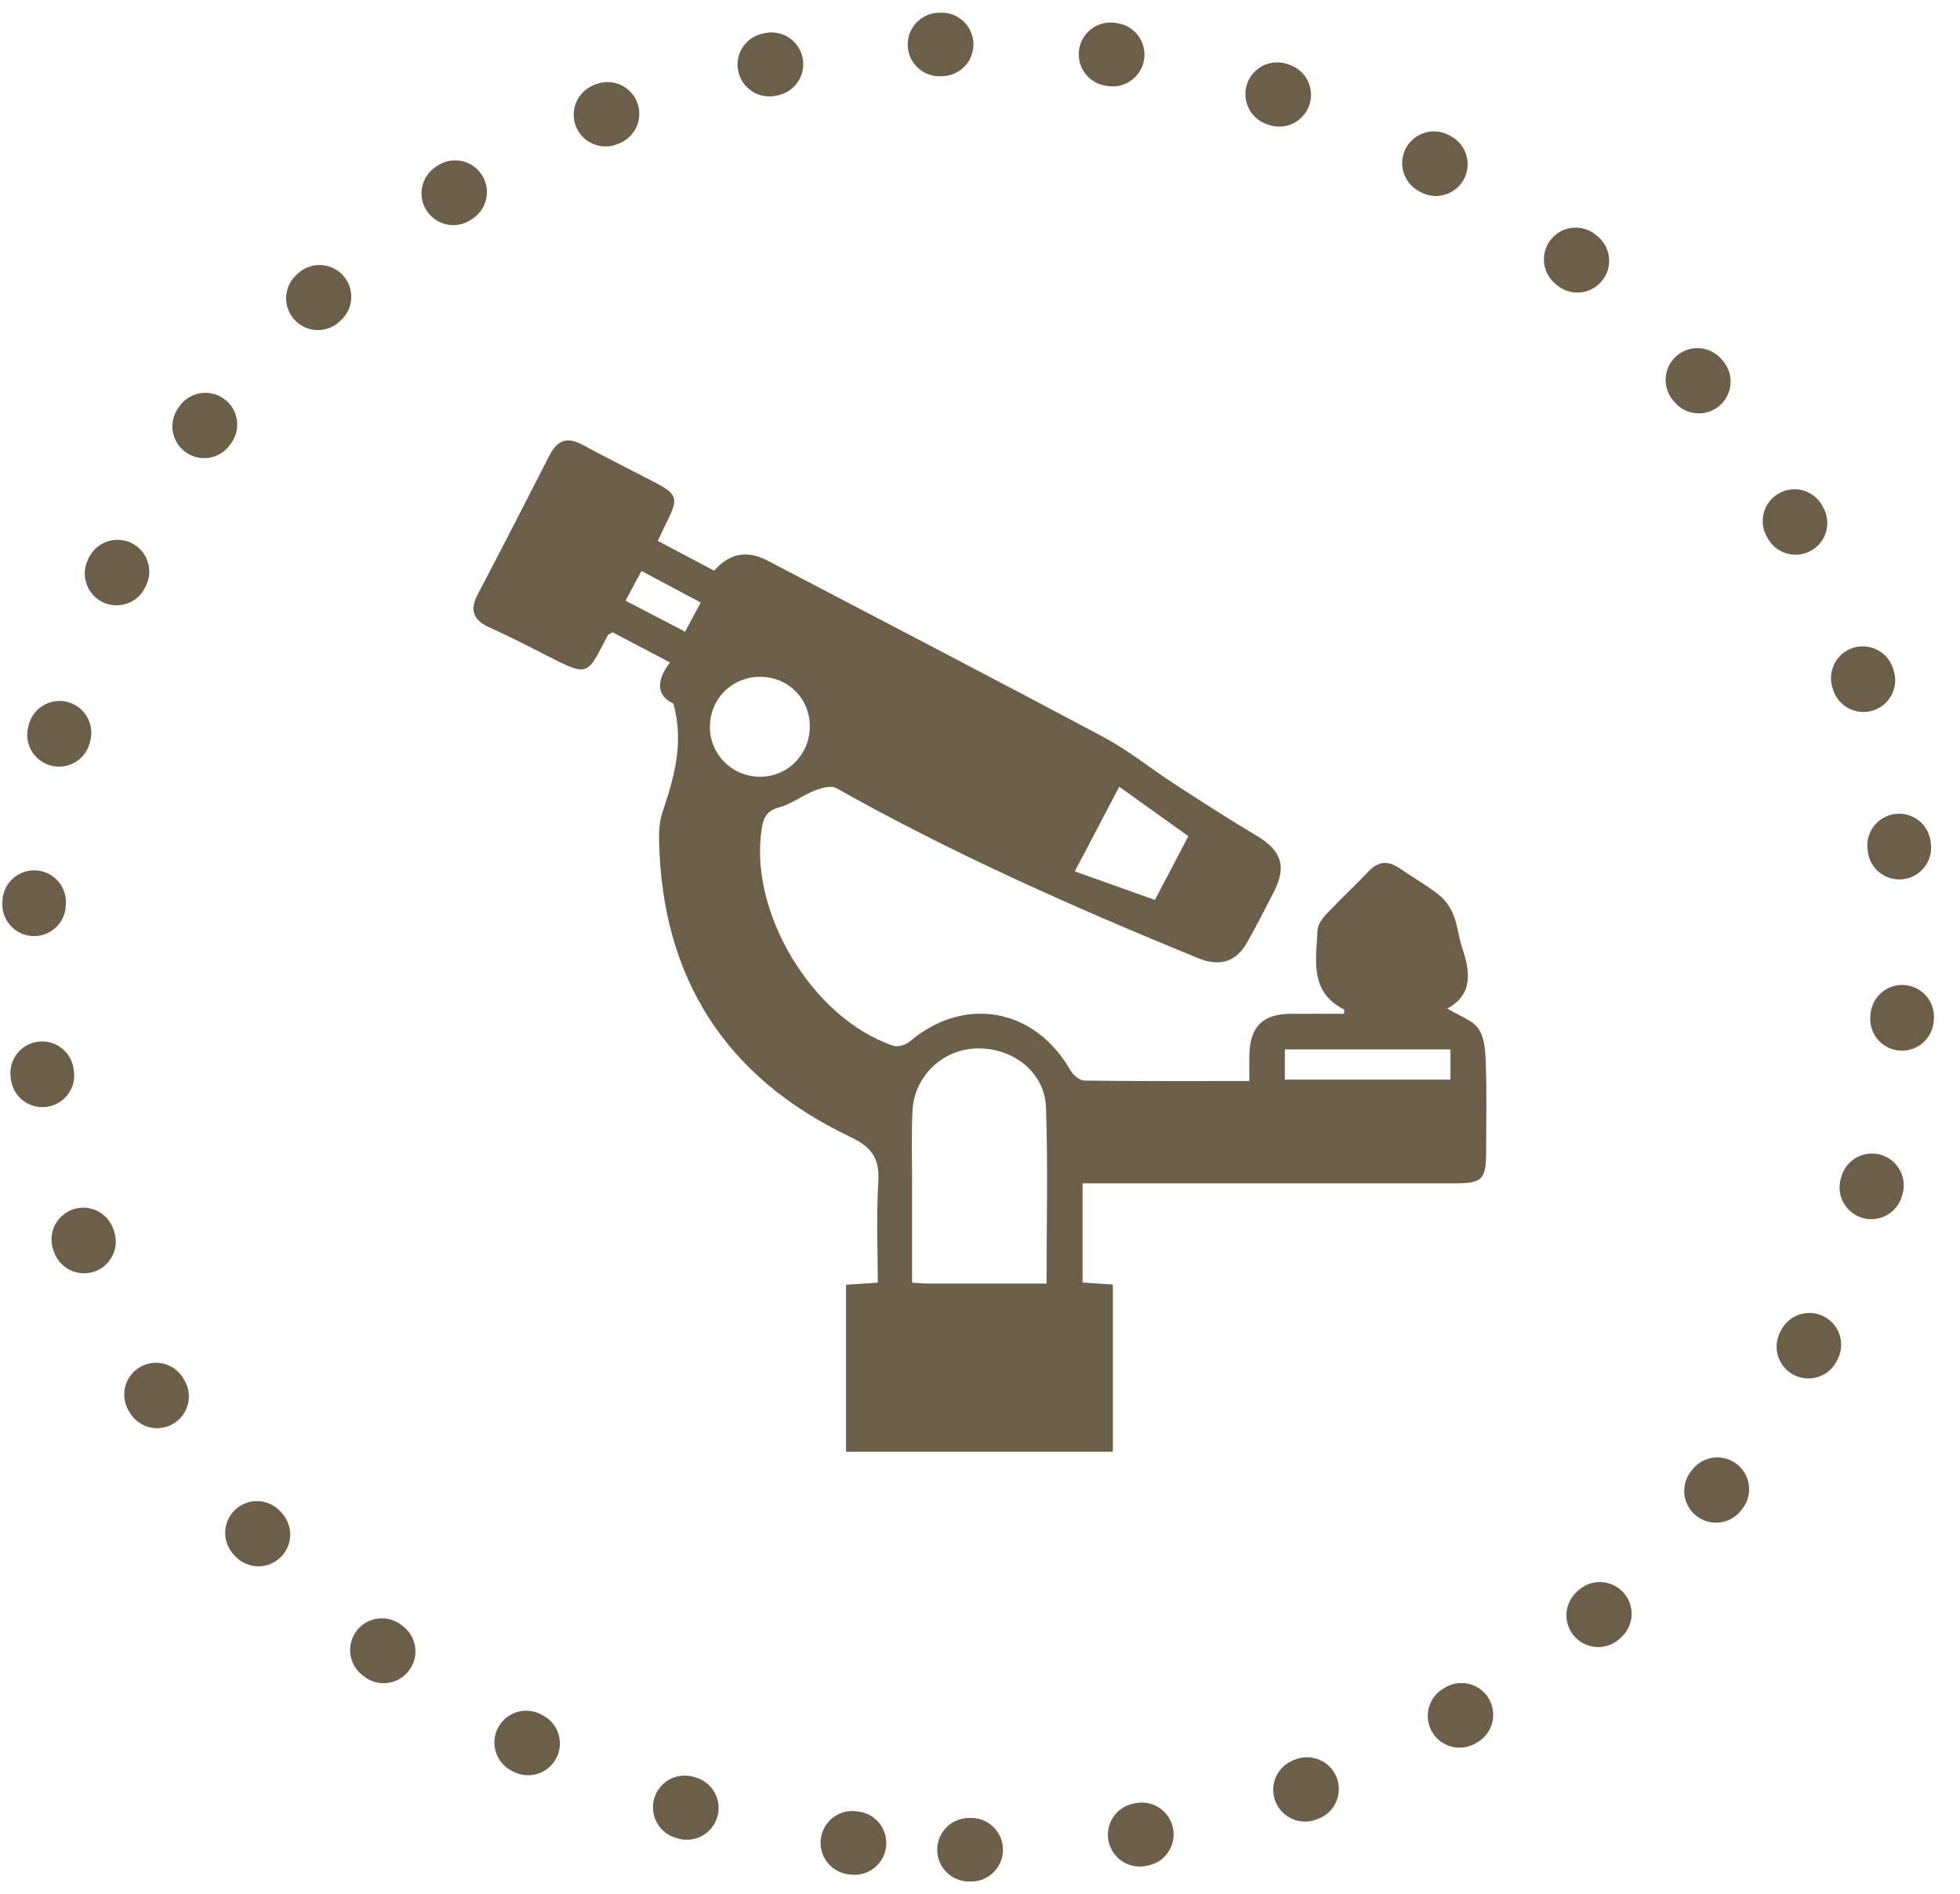
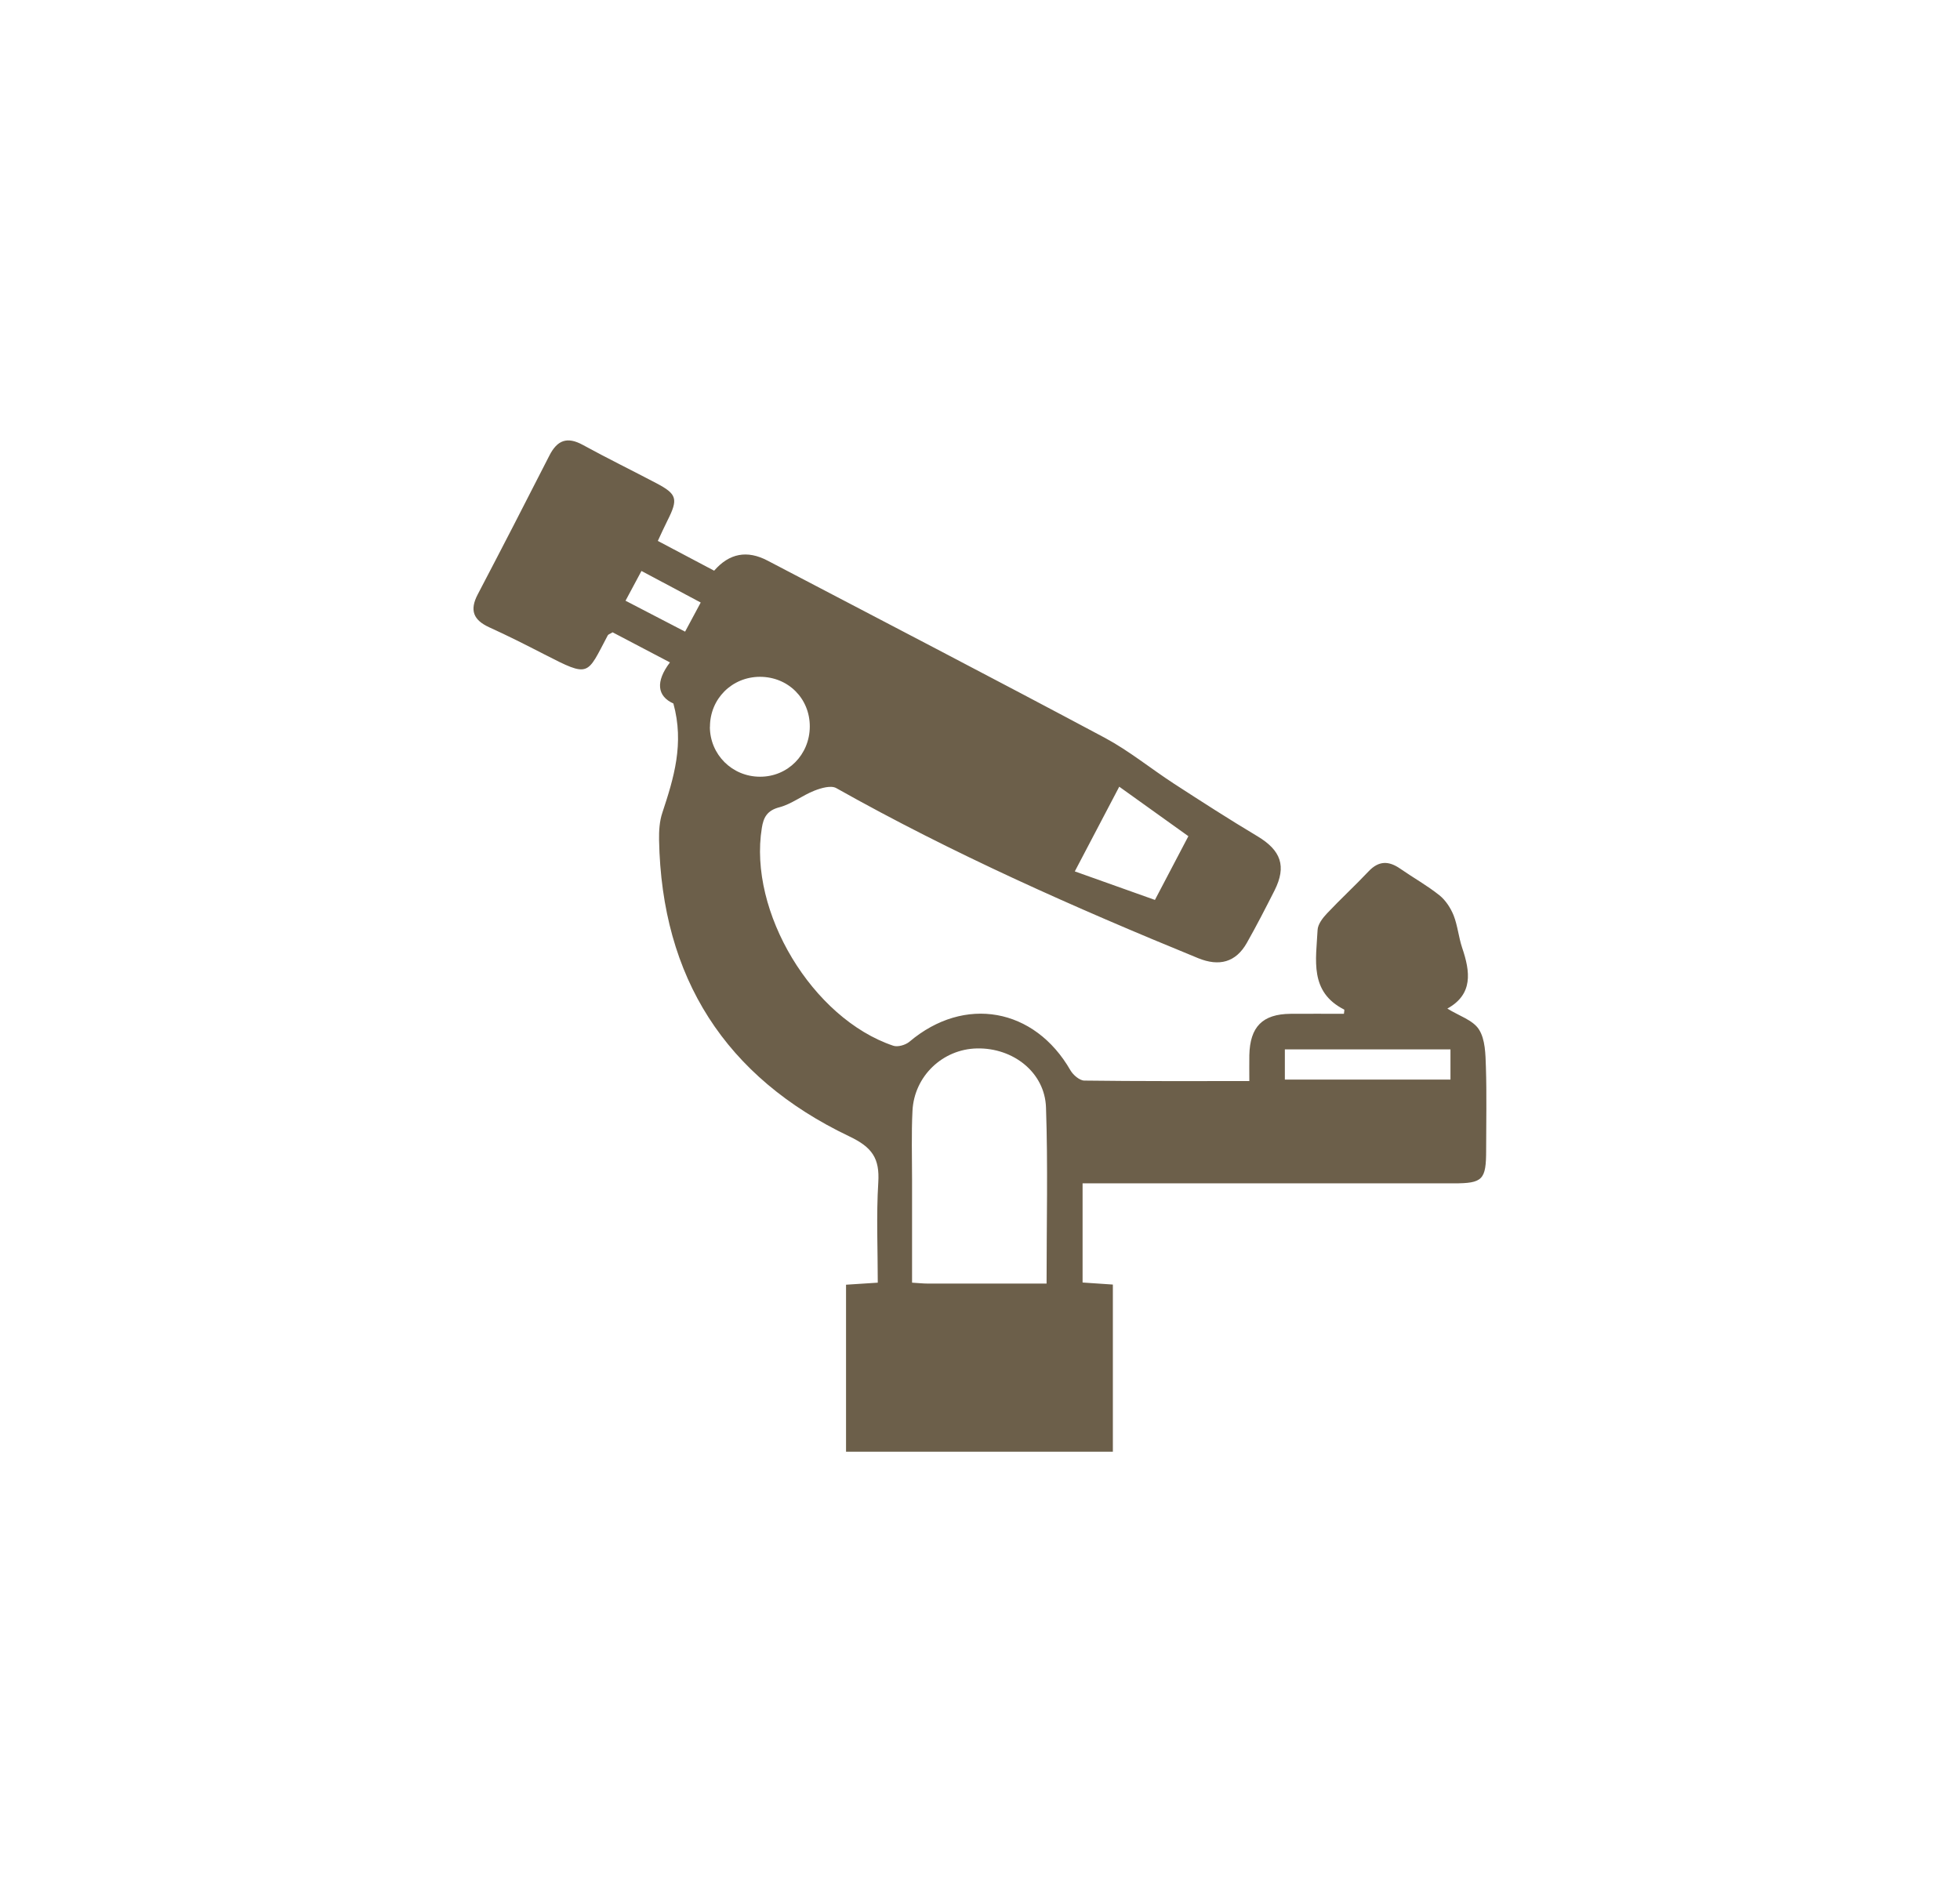
<svg xmlns="http://www.w3.org/2000/svg" width="89" height="86" viewBox="0 0 89 86" fill="none">
-   <path d="M44 84C67.472 84 86.5 65.644 86.5 43C86.5 20.356 67.472 2 44 2C20.528 2 1.5 20.356 1.5 43C1.5 65.644 20.528 84 44 84Z" stroke="#6C5F4A" stroke-width="2.885" stroke-linecap="round" stroke-dasharray="0.1 7.69" />
  <path d="M67.472 48.454C67.453 47.875 67.446 47.202 67.156 46.749C66.885 46.322 66.249 46.132 65.722 45.801C66.896 45.151 66.766 44.133 66.394 43.041C66.234 42.562 66.19 42.041 66.008 41.573C65.87 41.231 65.644 40.882 65.361 40.656C64.804 40.21 64.169 39.857 63.581 39.448C63.061 39.088 62.612 39.08 62.151 39.563C61.534 40.217 60.873 40.826 60.256 41.48C60.059 41.688 59.84 41.974 59.829 42.235C59.762 43.583 59.446 45.04 61.036 45.846C61.055 45.857 61.033 45.95 61.025 46.039C60.219 46.039 59.413 46.032 58.603 46.039C57.328 46.05 56.76 46.626 56.73 47.916C56.723 48.291 56.73 48.666 56.73 49.093C54.148 49.093 51.696 49.104 49.24 49.071C49.025 49.071 48.731 48.818 48.608 48.607C46.977 45.764 43.793 45.196 41.3 47.303C41.122 47.455 40.765 47.559 40.561 47.488C36.886 46.251 33.973 41.399 34.594 37.594C34.668 37.126 34.831 36.806 35.385 36.661C35.942 36.517 36.433 36.119 36.983 35.904C37.287 35.785 37.733 35.655 37.971 35.788C43.266 38.768 48.798 41.217 54.408 43.513C55.359 43.899 56.117 43.706 56.619 42.814C57.061 42.034 57.47 41.235 57.875 40.436C58.428 39.333 58.168 38.616 57.094 37.973C55.813 37.208 54.557 36.398 53.308 35.588C52.257 34.904 51.272 34.098 50.172 33.507C45.082 30.791 39.962 28.134 34.854 25.459C33.925 24.971 33.116 25.124 32.428 25.916C31.599 25.478 30.759 25.032 29.871 24.564C30.031 24.222 30.161 23.929 30.306 23.643C30.804 22.658 30.744 22.439 29.808 21.945C28.697 21.361 27.568 20.808 26.468 20.206C25.758 19.816 25.305 19.983 24.948 20.685C23.871 22.799 22.79 24.898 21.694 26.99C21.315 27.711 21.493 28.157 22.218 28.488C23.061 28.87 23.89 29.29 24.714 29.714C26.799 30.784 26.635 30.668 27.598 28.852C27.62 28.807 27.694 28.792 27.817 28.714C28.616 29.134 29.455 29.572 30.421 30.081C29.756 30.958 29.842 31.616 30.577 31.947C31.079 33.767 30.596 35.335 30.076 36.907C29.946 37.293 29.92 37.731 29.927 38.144C30.046 44.393 32.937 48.919 38.558 51.601C39.609 52.099 39.948 52.604 39.881 53.697C39.788 55.205 39.858 56.725 39.858 58.248C39.286 58.285 38.848 58.311 38.417 58.341V65.924H50.533V58.334C50.035 58.3 49.6 58.27 49.158 58.241V53.738H50.277C55.519 53.738 60.761 53.738 66.004 53.738C67.33 53.738 67.483 53.581 67.483 52.229C67.483 50.97 67.513 49.714 67.472 48.454ZM50.823 35.725C51.878 36.483 52.881 37.2 53.962 37.973C53.453 38.943 52.963 39.875 52.443 40.867C51.228 40.433 50.061 40.02 48.805 39.571C49.485 38.274 50.128 37.048 50.823 35.725ZM31.109 28.684C30.206 28.216 29.344 27.767 28.404 27.28C28.653 26.816 28.872 26.407 29.128 25.928C30.083 26.437 30.915 26.882 31.818 27.362C31.573 27.822 31.365 28.209 31.109 28.684ZM32.238 33.005C32.238 31.735 33.234 30.739 34.505 30.735C35.786 30.735 36.775 31.716 36.771 32.994C36.767 34.269 35.772 35.276 34.512 35.272C33.245 35.272 32.238 34.265 32.234 33.009L32.238 33.005ZM47.52 58.289C45.651 58.289 43.89 58.289 42.132 58.289C41.928 58.289 41.724 58.267 41.415 58.248V53.581C41.415 52.534 41.382 51.486 41.434 50.446C41.512 48.867 42.805 47.644 44.358 47.611C46.004 47.574 47.445 48.7 47.497 50.293C47.587 52.916 47.523 55.54 47.523 58.289H47.52ZM65.863 49.026H58.343V47.655H65.863V49.026Z" fill="#6C5F4A" />
</svg>